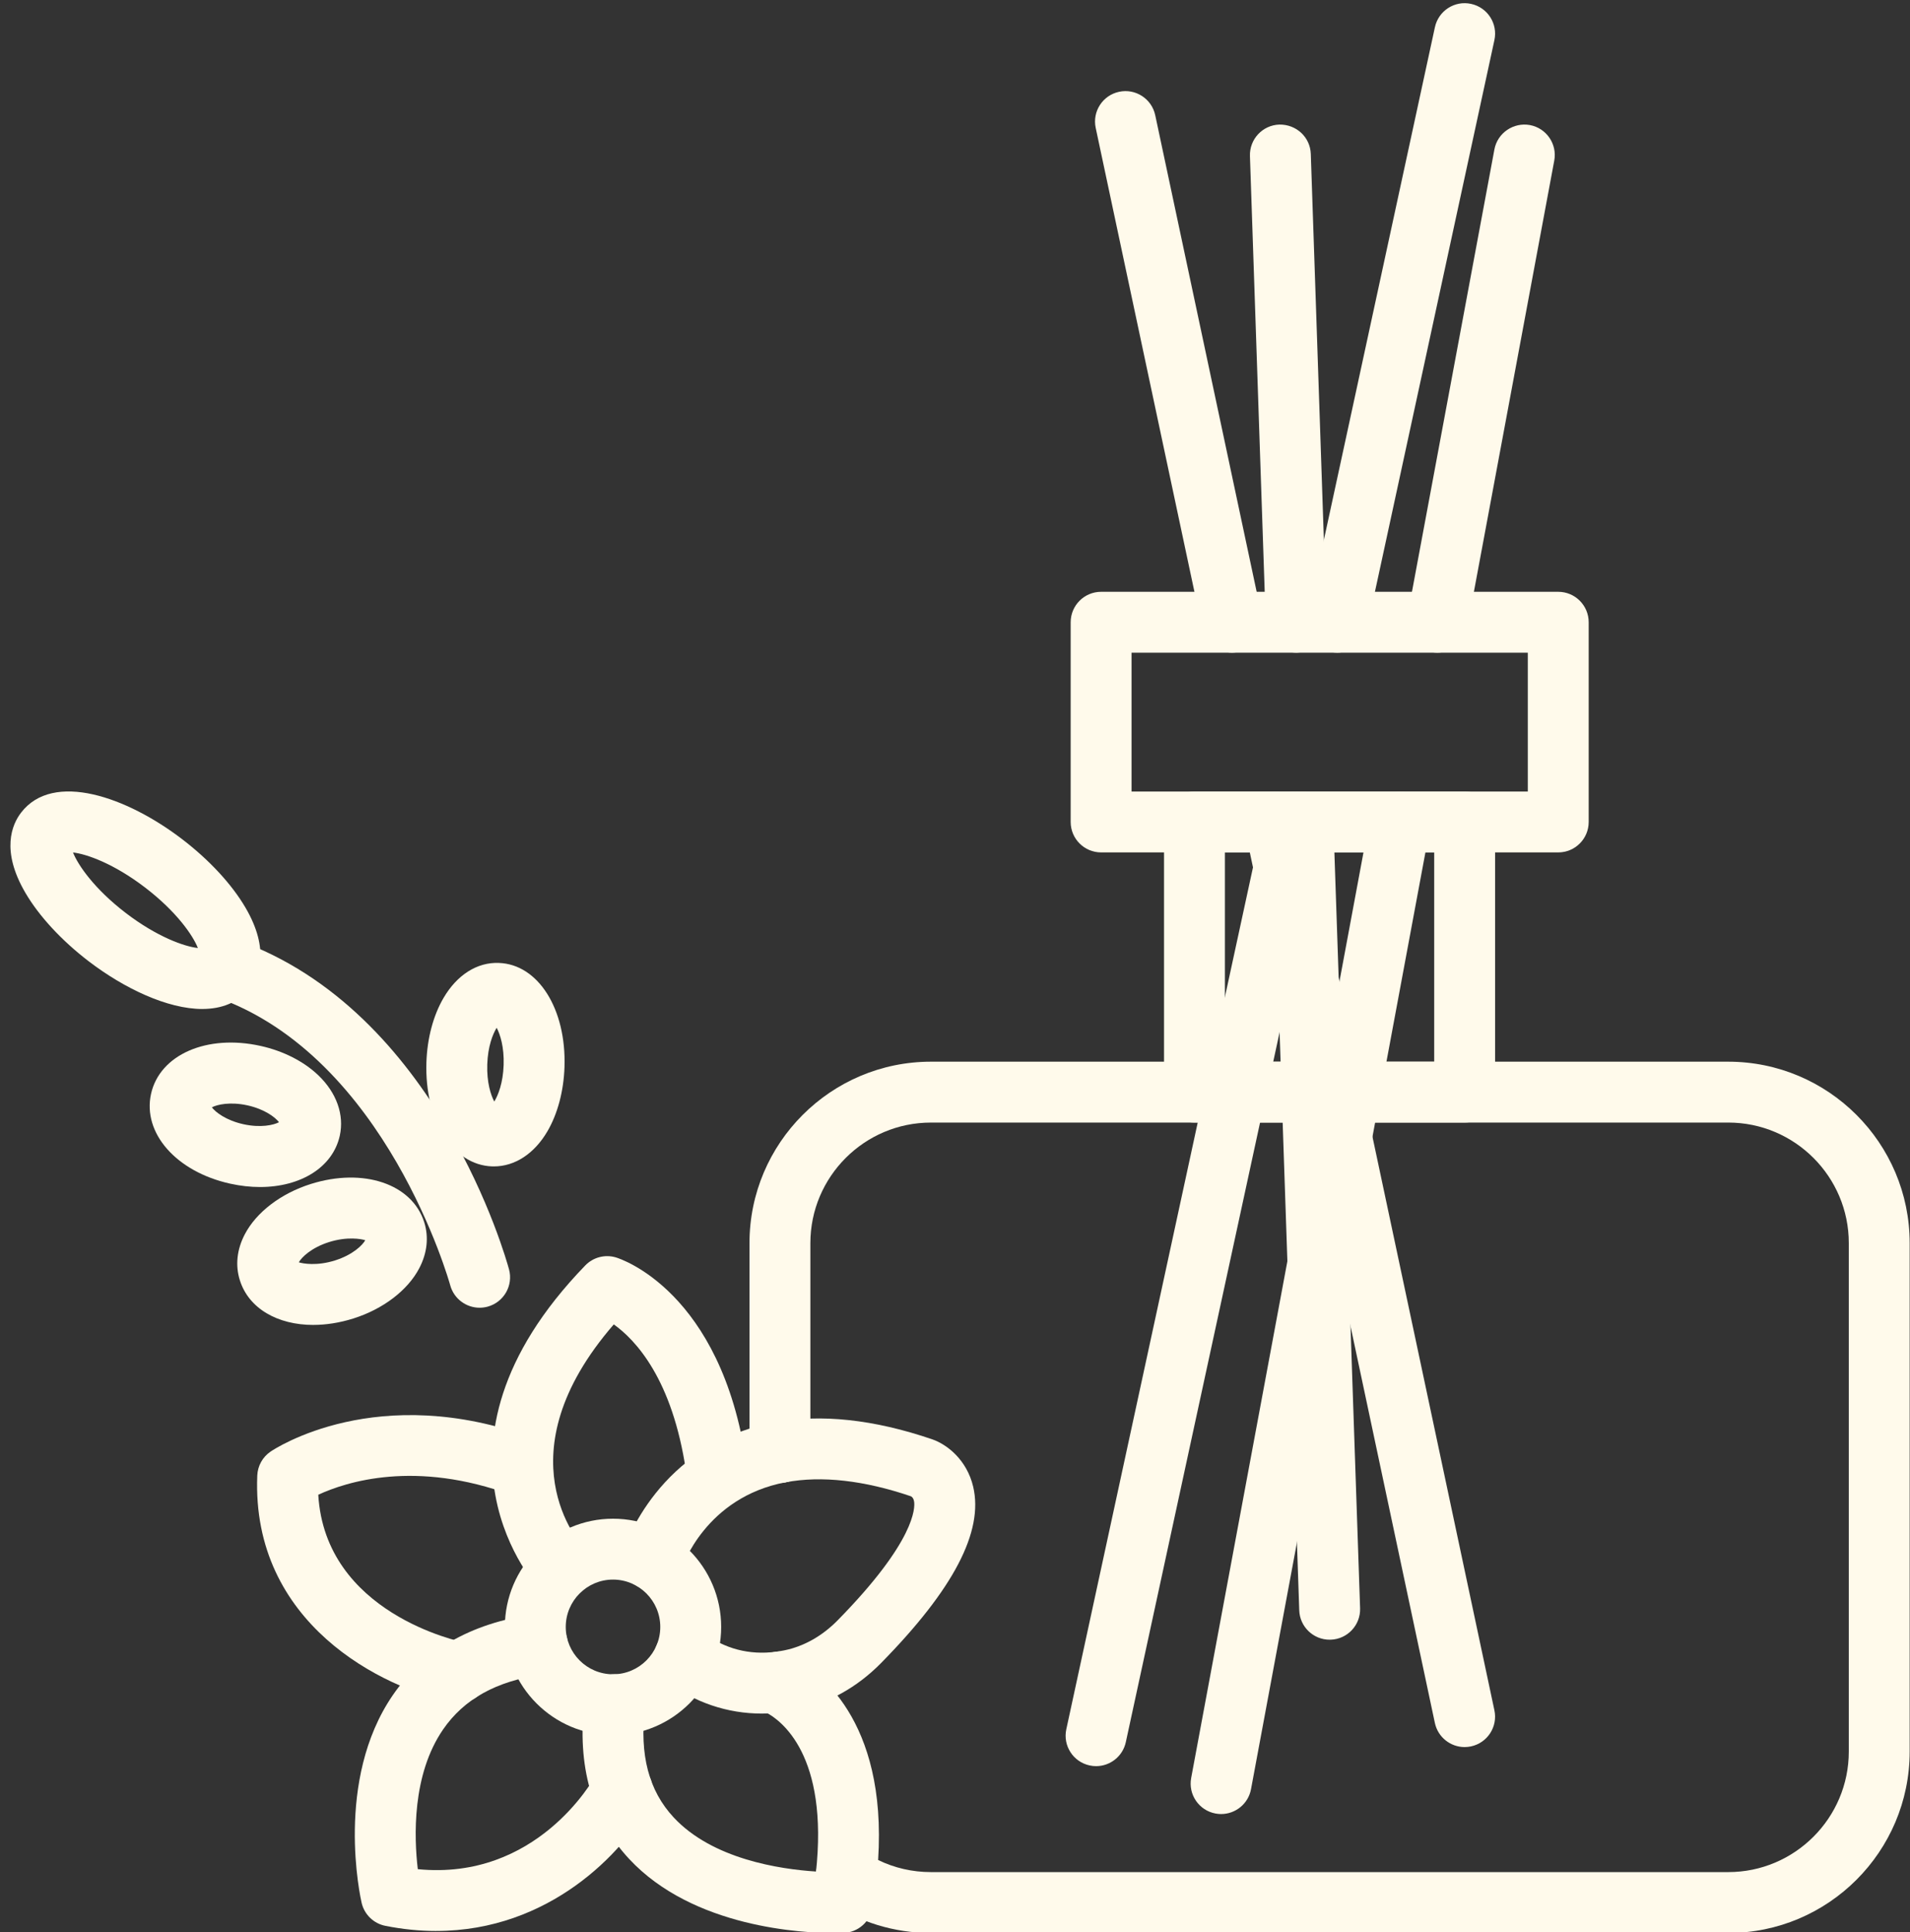
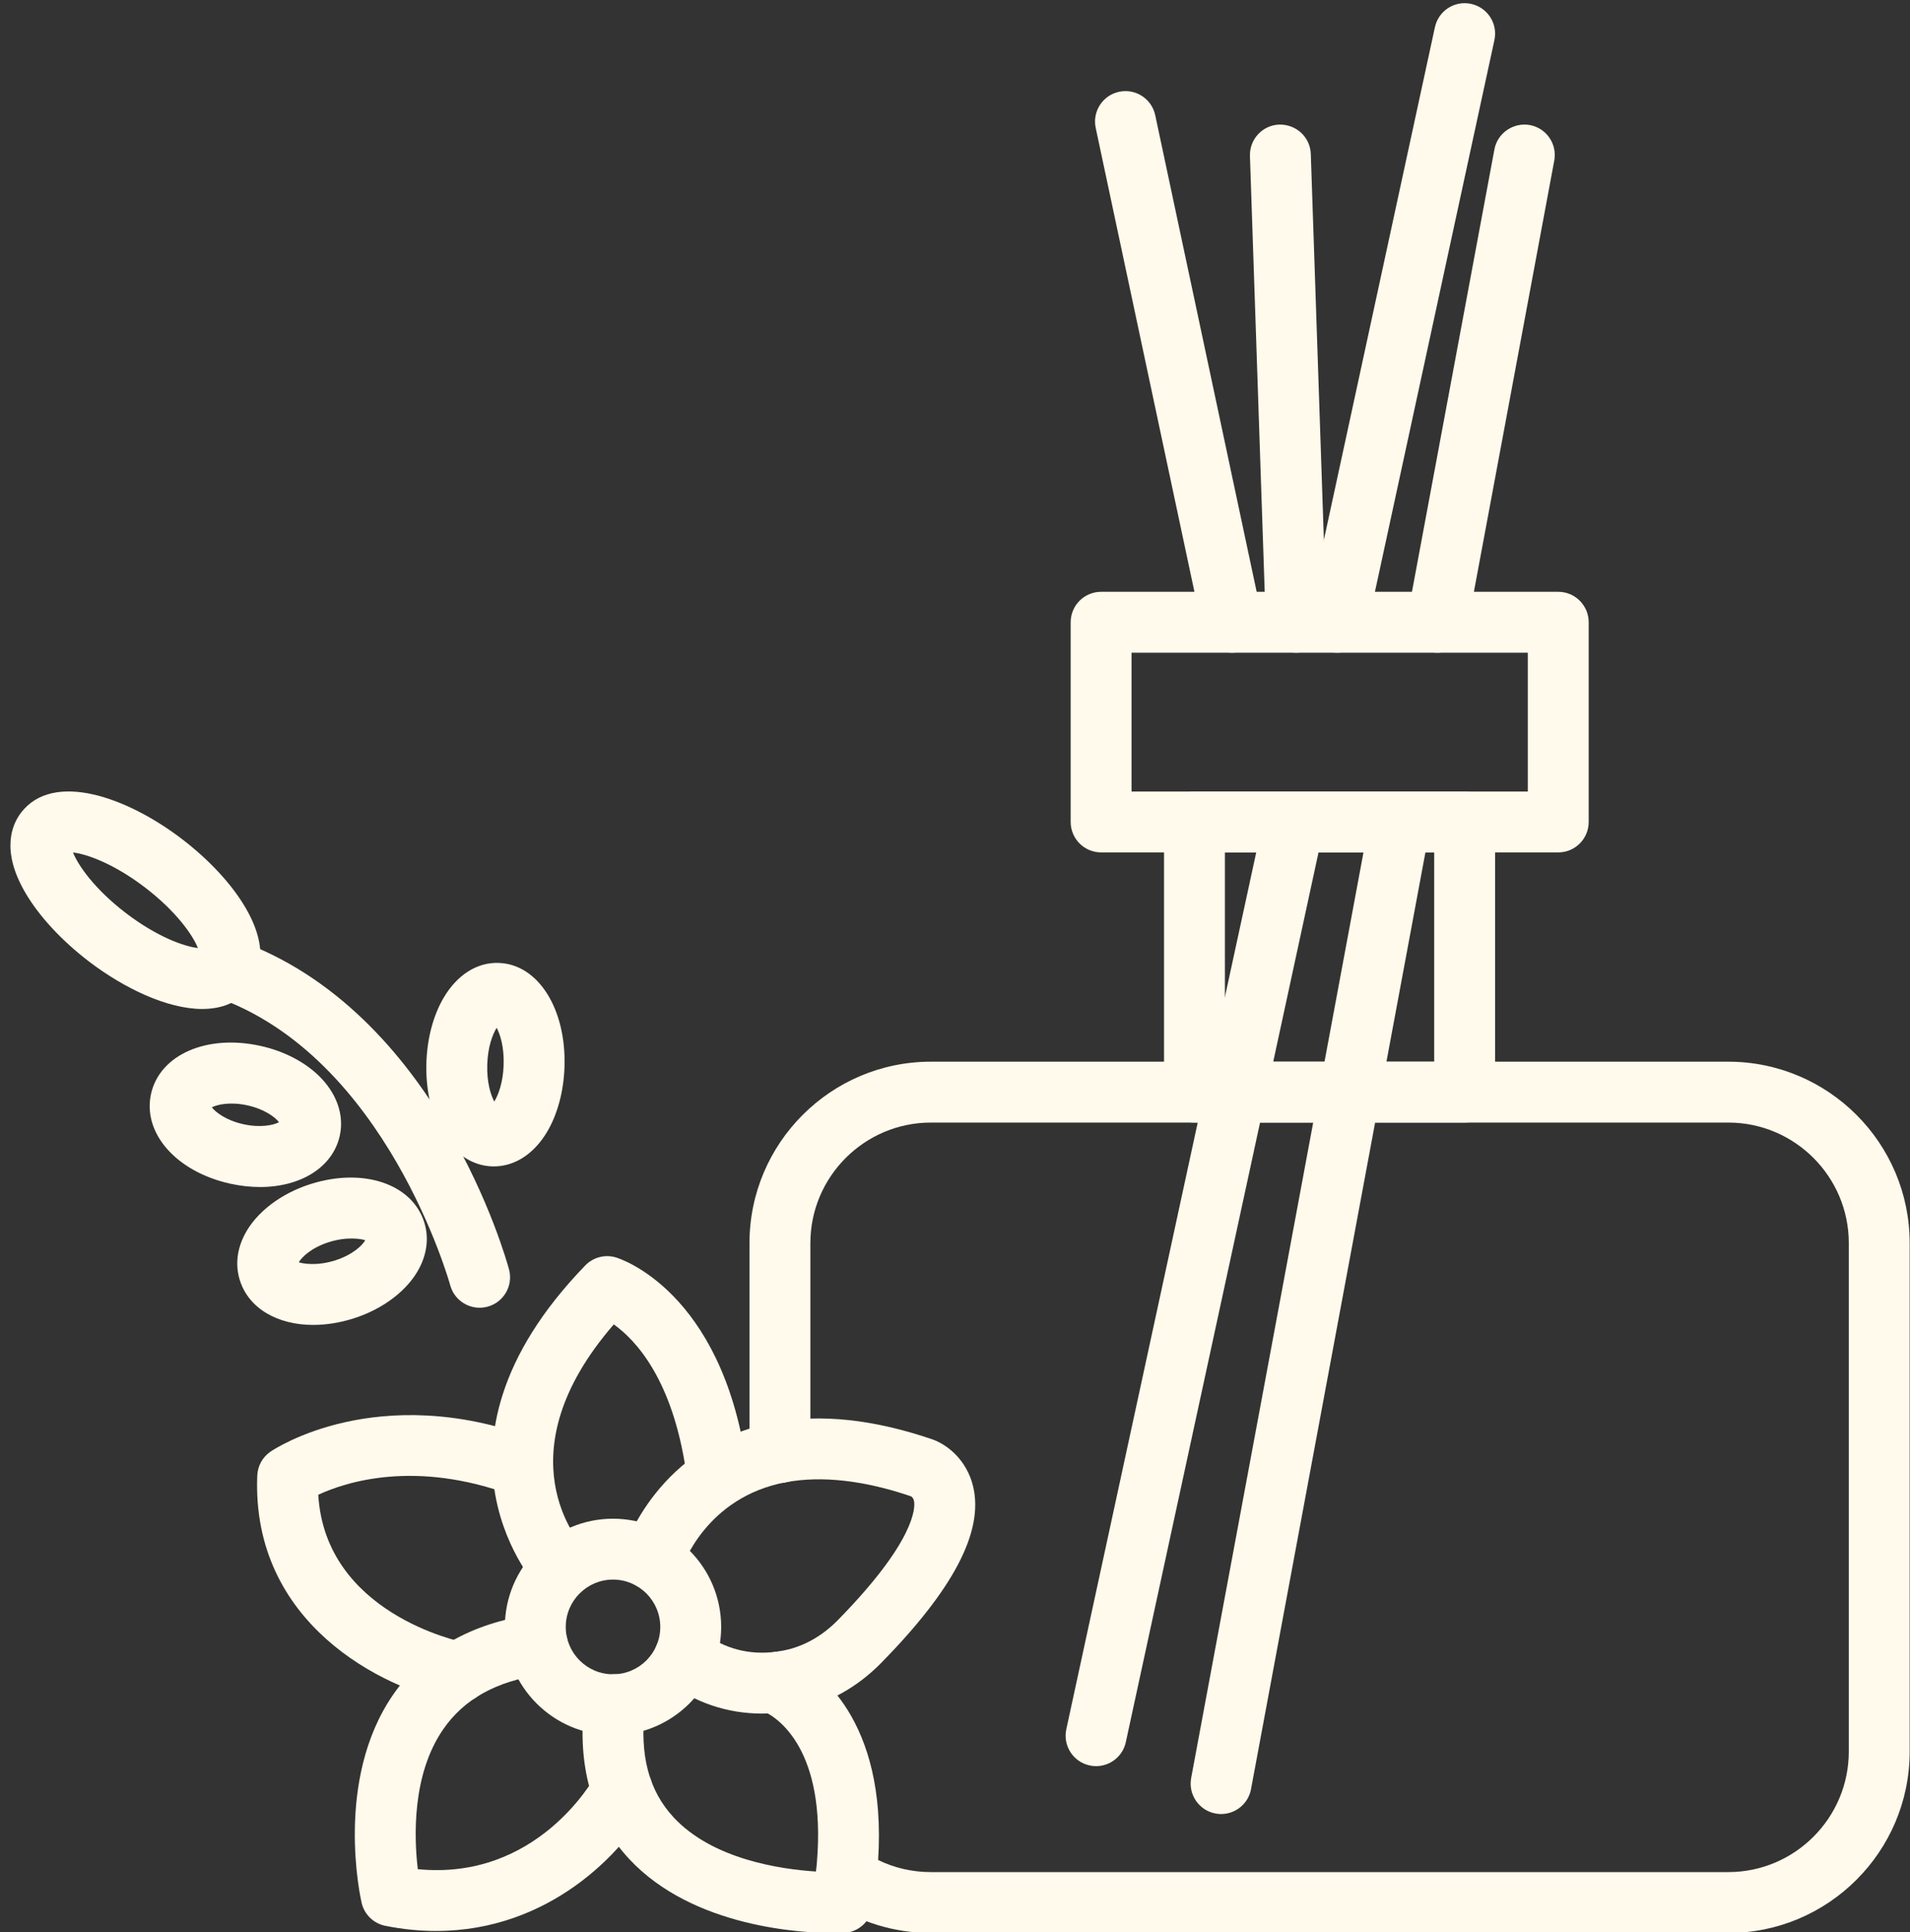
<svg xmlns="http://www.w3.org/2000/svg" data-name="Layer 1" fill="#fffaeb" height="95.2" preserveAspectRatio="xMidYMid meet" version="1" viewBox="2.7 2.3 94.1 95.2" width="94.1" zoomAndPan="magnify">
  <rect x="2.7" y="2.3" width="94.1" height="95.2" fill="#333333" stroke="none" />
  <g id="change1_1">
    <path d="M87.846,97.54H48.565c-1.807,0-3.544-.533-5.024-1.541-.459-.312-.707-.853-.646-1.405,.646-5.827-1.721-7.538-2.462-7.924-.735-.382-1.021-1.288-.639-2.023,.383-.735,1.291-1.02,2.023-.638,1.118,.582,4.595,2.972,4.146,9.936,.803,.391,1.688,.595,2.603,.595h39.28c3.275,0,5.939-2.665,5.939-5.94v-25.05c0-3.275-2.664-5.94-5.939-5.94H48.565c-3.275,0-5.94,2.665-5.94,5.94v10.31c0,.829-.672,1.5-1.5,1.5s-1.5-.671-1.5-1.5v-10.31c0-4.93,4.011-8.94,8.94-8.94h39.28c4.93,0,8.939,4.01,8.939,8.94v25.05c0,4.93-4.01,8.94-8.939,8.94Z" />
  </g>
  <g id="change1_2">
    <path d="M74.859,57.609h-13.311c-.828,0-1.5-.671-1.5-1.5v-13.31c0-.829,.672-1.5,1.5-1.5h13.311c.828,0,1.5,.671,1.5,1.5v13.31c0,.829-.672,1.5-1.5,1.5Zm-11.811-3h10.311v-10.31h-10.311v10.31Z" />
  </g>
  <g id="change1_3">
    <path d="M79.47,44.299h-22.521c-.828,0-1.5-.671-1.5-1.5v-9.84c0-.829,.672-1.5,1.5-1.5h22.521c.828,0,1.5,.671,1.5,1.5v9.84c0,.829-.672,1.5-1.5,1.5Zm-21.021-3h19.521v-6.84h-19.521v6.84Z" />
  </g>
  <g id="change1_4">
    <path d="M56.701,89.32c-.105,0-.213-.011-.319-.035-.81-.175-1.324-.974-1.148-1.783l9.751-45.024c.177-.808,.978-1.32,1.785-1.145,.81,.177,1.322,.977,1.145,1.786l-2.879,13.306-6.87,31.712c-.152,.703-.773,1.183-1.464,1.183Z" />
  </g>
  <g id="change1_5">
    <path d="M68.58,34.459c-.104,0-.212-.011-.318-.035-.81-.175-1.324-.974-1.148-1.783l6.28-29.001c.176-.809,.974-1.327,1.783-1.148,.81,.175,1.324,.974,1.148,1.783l-6.28,29.001c-.152,.703-.773,1.183-1.465,1.183Z" />
  </g>
  <g id="change1_6">
-     <path d="M74.857,88.38c-.692,0-1.315-.483-1.465-1.188l-9.371-44.085c-.17-.811,.349-1.606,1.16-1.776,.806-.168,1.604,.349,1.775,1.16l3.3,15.528,6.069,28.549c.173,.811-.345,1.607-1.155,1.779-.104,.022-.21,.033-.313,.033Z" />
-   </g>
+     </g>
  <g id="change1_7">
    <path d="M63.397,34.459c-.692,0-1.315-.483-1.465-1.188l-5.25-24.67c-.173-.81,.345-1.607,1.154-1.779,.81-.173,1.607,.345,1.779,1.155l5.25,24.67c.173,.81-.345,1.607-1.154,1.779-.105,.022-.211,.033-.314,.033Z" />
  </g>
  <g id="change1_8">
-     <path d="M68.208,83.09c-.805,0-1.471-.638-1.498-1.449l-1.319-38.791c-.028-.828,.62-1.522,1.447-1.55,.822-.008,1.522,.62,1.551,1.448l1.319,38.791c.028,.828-.62,1.522-1.448,1.55-.017,0-.034,0-.052,0Z" />
-   </g>
+     </g>
  <g id="change1_9">
    <path d="M66.559,34.458c-.805,0-1.471-.639-1.498-1.449l-.78-23.021c-.028-.828,.62-1.522,1.448-1.55,.835-.015,1.522,.62,1.55,1.448l.78,23.021c.028,.828-.62,1.522-1.448,1.55-.018,0-.034,0-.052,0Z" />
  </g>
  <g id="change1_10">
    <path d="M62.861,91.68c-.092,0-.184-.009-.276-.026-.814-.151-1.352-.935-1.2-1.749l8.82-47.381c.152-.815,.94-1.347,1.749-1.2,.814,.152,1.352,.935,1.2,1.75l-8.82,47.38c-.134,.722-.765,1.226-1.473,1.226Z" />
  </g>
  <g id="change1_11">
    <path d="M73.511,34.459c-.092,0-.184-.009-.276-.026-.814-.152-1.352-.935-1.2-1.75l4.29-23.021c.152-.814,.942-1.346,1.749-1.2,.814,.152,1.352,.935,1.2,1.75l-4.29,23.021c-.135,.721-.765,1.226-1.473,1.226Z" />
  </g>
  <g id="change1_12">
    <path d="M30.361,81.085c-.391,0-.78-.153-1.073-.457-.066-.068-6.493-6.952,2.248-15.98,.391-.403,.973-.554,1.51-.393,.211,.063,5.183,1.649,6.423,10.109,.12,.82-.447,1.582-1.267,1.702-.824,.124-1.582-.447-1.702-1.266-.669-4.562-2.5-6.491-3.561-7.245-5.587,6.446-1.659,10.811-1.482,11.001,.562,.603,.536,1.55-.062,2.116-.291,.276-.663,.413-1.034,.413Z" />
  </g>
  <g id="change1_13">
    <path d="M40.241,86.73c-1.704,0-3.314-.542-4.709-1.594-.661-.499-.793-1.439-.294-2.101,.5-.662,1.439-.792,2.101-.294,1.061,.799,2.27,1.115,3.592,.943,.815-.112,1.574,.471,1.682,1.292,.107,.822-.472,1.575-1.293,1.682-.362,.047-.723,.071-1.078,.071Z" />
  </g>
  <g id="change1_14">
    <path d="M41.123,86.671c-.741,0-1.385-.548-1.485-1.303-.108-.821,.469-1.575,1.29-1.684,.143-.019,.282-.043,.415-.07,.958-.195,1.866-.706,2.623-1.477,3.854-3.923,3.815-5.565,3.769-5.854-.021-.13-.074-.217-.156-.259-2.299-.783-4.404-1.026-6.175-.69-.81,.149-1.599-.381-1.752-1.196-.154-.814,.382-1.598,1.195-1.752,2.289-.433,4.907-.152,7.78,.83,.741,.256,1.71,1.021,2.019,2.337,.519,2.208-.966,5.05-4.539,8.687-1.178,1.199-2.619,2-4.168,2.315-.201,.041-.405,.075-.616,.103-.067,.009-.134,.013-.199,.013Z" />
  </g>
  <g id="change1_15">
    <path d="M34.843,80.653c-.15,0-.303-.022-.454-.071-.785-.251-1.223-1.083-.977-1.871,.066-.213,1.697-5.244,7.435-6.326,.816-.152,1.599,.382,1.752,1.196,.154,.814-.382,1.598-1.195,1.752-3.931,.741-5.083,4.136-5.131,4.28-.207,.633-.797,1.039-1.43,1.039Z" />
  </g>
  <g id="change1_16">
    <path d="M43.838,97.546c-1.579,0-6.98-.26-10.139-3.651-1.839-1.974-2.58-4.592-2.203-7.781,.097-.823,.841-1.411,1.665-1.314,.823,.097,1.411,.843,1.313,1.666-.271,2.302,.19,4.061,1.413,5.377,1.909,2.057,5.227,2.555,7.019,2.669,.128-.772,.831-1.323,1.625-1.246,.825,.08,1.428,.814,1.348,1.638-.044,.45-.11,.921-.198,1.403-.125,.688-.708,1.197-1.405,1.23-.038,.001-.191,.008-.438,.008Z" />
  </g>
  <g id="change1_17">
    <path d="M41.124,86.84c-.235,0-.475-.056-.697-.173-.068-.036-.116-.058-.138-.066-.752-.304-1.124-1.152-.842-1.913,.282-.761,1.126-1.158,1.89-.898,0,0,.18,.061,.486,.222,.733,.385,1.015,1.292,.63,2.026-.269,.51-.79,.802-1.329,.802Z" />
  </g>
  <g id="change1_18">
    <path d="M24.192,97.441c-.797,0-1.632-.079-2.507-.253-.578-.115-1.036-.559-1.169-1.134-.056-.244-1.347-6.031,1.538-10.234,1.51-2.2,3.833-3.537,6.907-3.974,.812-.119,1.58,.453,1.696,1.273s-.454,1.58-1.274,1.696c-2.233,.318-3.819,1.198-4.849,2.691-1.546,2.242-1.435,5.331-1.25,6.89,5.848,.576,8.632-4.383,8.754-4.606,.395-.725,1.303-.995,2.031-.604,.727,.393,1,1.296,.61,2.025-1.253,2.342-4.902,6.229-10.488,6.229Z" />
  </g>
  <g id="change1_19">
    <path d="M25.303,86.204c-.095,0-.191-.009-.289-.028-3.462-.677-9.932-3.883-9.639-11.175,.02-.475,.262-.912,.654-1.179,.212-.144,5.277-3.499,12.934-.665,.777,.288,1.174,1.15,.887,1.927-.288,.777-1.15,1.175-1.928,.886-4.753-1.76-8.164-.661-9.542-.022,.344,5.831,6.922,7.225,7.214,7.284,.811,.163,1.338,.952,1.177,1.763-.142,.714-.767,1.209-1.468,1.209Z" />
  </g>
  <g id="change1_20">
    <path d="M32.901,87.794c-2.938,0-5.328-2.393-5.328-5.333s2.391-5.333,5.328-5.333,5.329,2.393,5.329,5.333-2.391,5.333-5.329,5.333Zm0-7.666c-1.284,0-2.328,1.046-2.328,2.333s1.044,2.333,2.328,2.333,2.329-1.046,2.329-2.333-1.045-2.333-2.329-2.333Z" />
  </g>
  <g id="change1_21">
    <path d="M26.328,66.733c-.66,0-1.266-.44-1.447-1.107-.03-.112-3.148-11.254-11.53-14.195-.781-.274-1.192-1.13-.918-1.912,.273-.782,1.13-1.191,1.912-.919,9.885,3.469,13.292,15.723,13.433,16.243,.216,.799-.257,1.621-1.057,1.838-.131,.035-.263,.052-.393,.052Z" />
  </g>
  <g id="change1_22">
    <path d="M12.671,52.014c-1.721,0-3.854-1.014-5.603-2.352-1.338-1.025-2.444-2.222-3.117-3.372-1.221-2.086-.657-3.37-.213-3.95,1.583-2.064,5.224-.77,7.938,1.309,1.338,1.024,2.445,2.221,3.118,3.371,1.221,2.087,.657,3.371,.213,3.95-.563,.734-1.388,1.042-2.337,1.043Zm-6.373-7.711c.248,.63,1.059,1.801,2.595,2.978,1.538,1.177,2.882,1.655,3.556,1.729-.248-.63-1.06-1.801-2.596-2.977h0c-1.537-1.178-2.882-1.655-3.555-1.73Z" />
  </g>
  <g id="change1_23">
    <path d="M15.512,60.786c-.473,0-.967-.054-1.474-.166-2.649-.587-4.324-2.489-3.897-4.423,.43-1.935,2.755-2.952,5.402-2.362h0c1.114,.247,2.122,.76,2.838,1.444,.901,.861,1.287,1.948,1.059,2.98-.348,1.564-1.934,2.527-3.929,2.527Zm-2.374-3.926c.177,.236,.695,.641,1.551,.831,.853,.189,1.495,.042,1.756-.098-.178-.235-.695-.64-1.55-.83h0c-.856-.189-1.496-.041-1.757,.097Z" />
  </g>
  <g id="change1_24">
    <path d="M18.135,67.581c-1.756,0-3.179-.806-3.618-2.2-.231-.731-.148-1.513,.24-2.259,.568-1.094,1.786-2.023,3.256-2.486h0c2.589-.815,4.991-.005,5.587,1.884,.231,.731,.148,1.513-.24,2.259-.568,1.094-1.786,2.023-3.256,2.486-.679,.213-1.345,.315-1.969,.315Zm-.713-3.086c.191,.062,.878,.193,1.781-.091,.877-.276,1.363-.757,1.491-.997-.19-.062-.878-.192-1.781,.091-.878,.277-1.363,.758-1.491,.998Z" />
  </g>
  <g id="change1_25">
    <path d="M27.031,59.77c-.028,0-.058,0-.086-.001-1.939-.064-3.331-2.267-3.237-5.124,.038-1.184,.338-2.311,.843-3.174,.662-1.134,1.656-1.77,2.724-1.726,1.938,.064,3.33,2.267,3.236,5.124-.038,1.184-.338,2.311-.842,3.173-.645,1.103-1.602,1.728-2.638,1.728Zm.138-6.831c-.192,.312-.434,.918-.463,1.804-.029,.887,.173,1.508,.345,1.832,.192-.312,.433-.918,.462-1.804,.029-.887-.172-1.508-.344-1.832Z" />
  </g>
</svg>